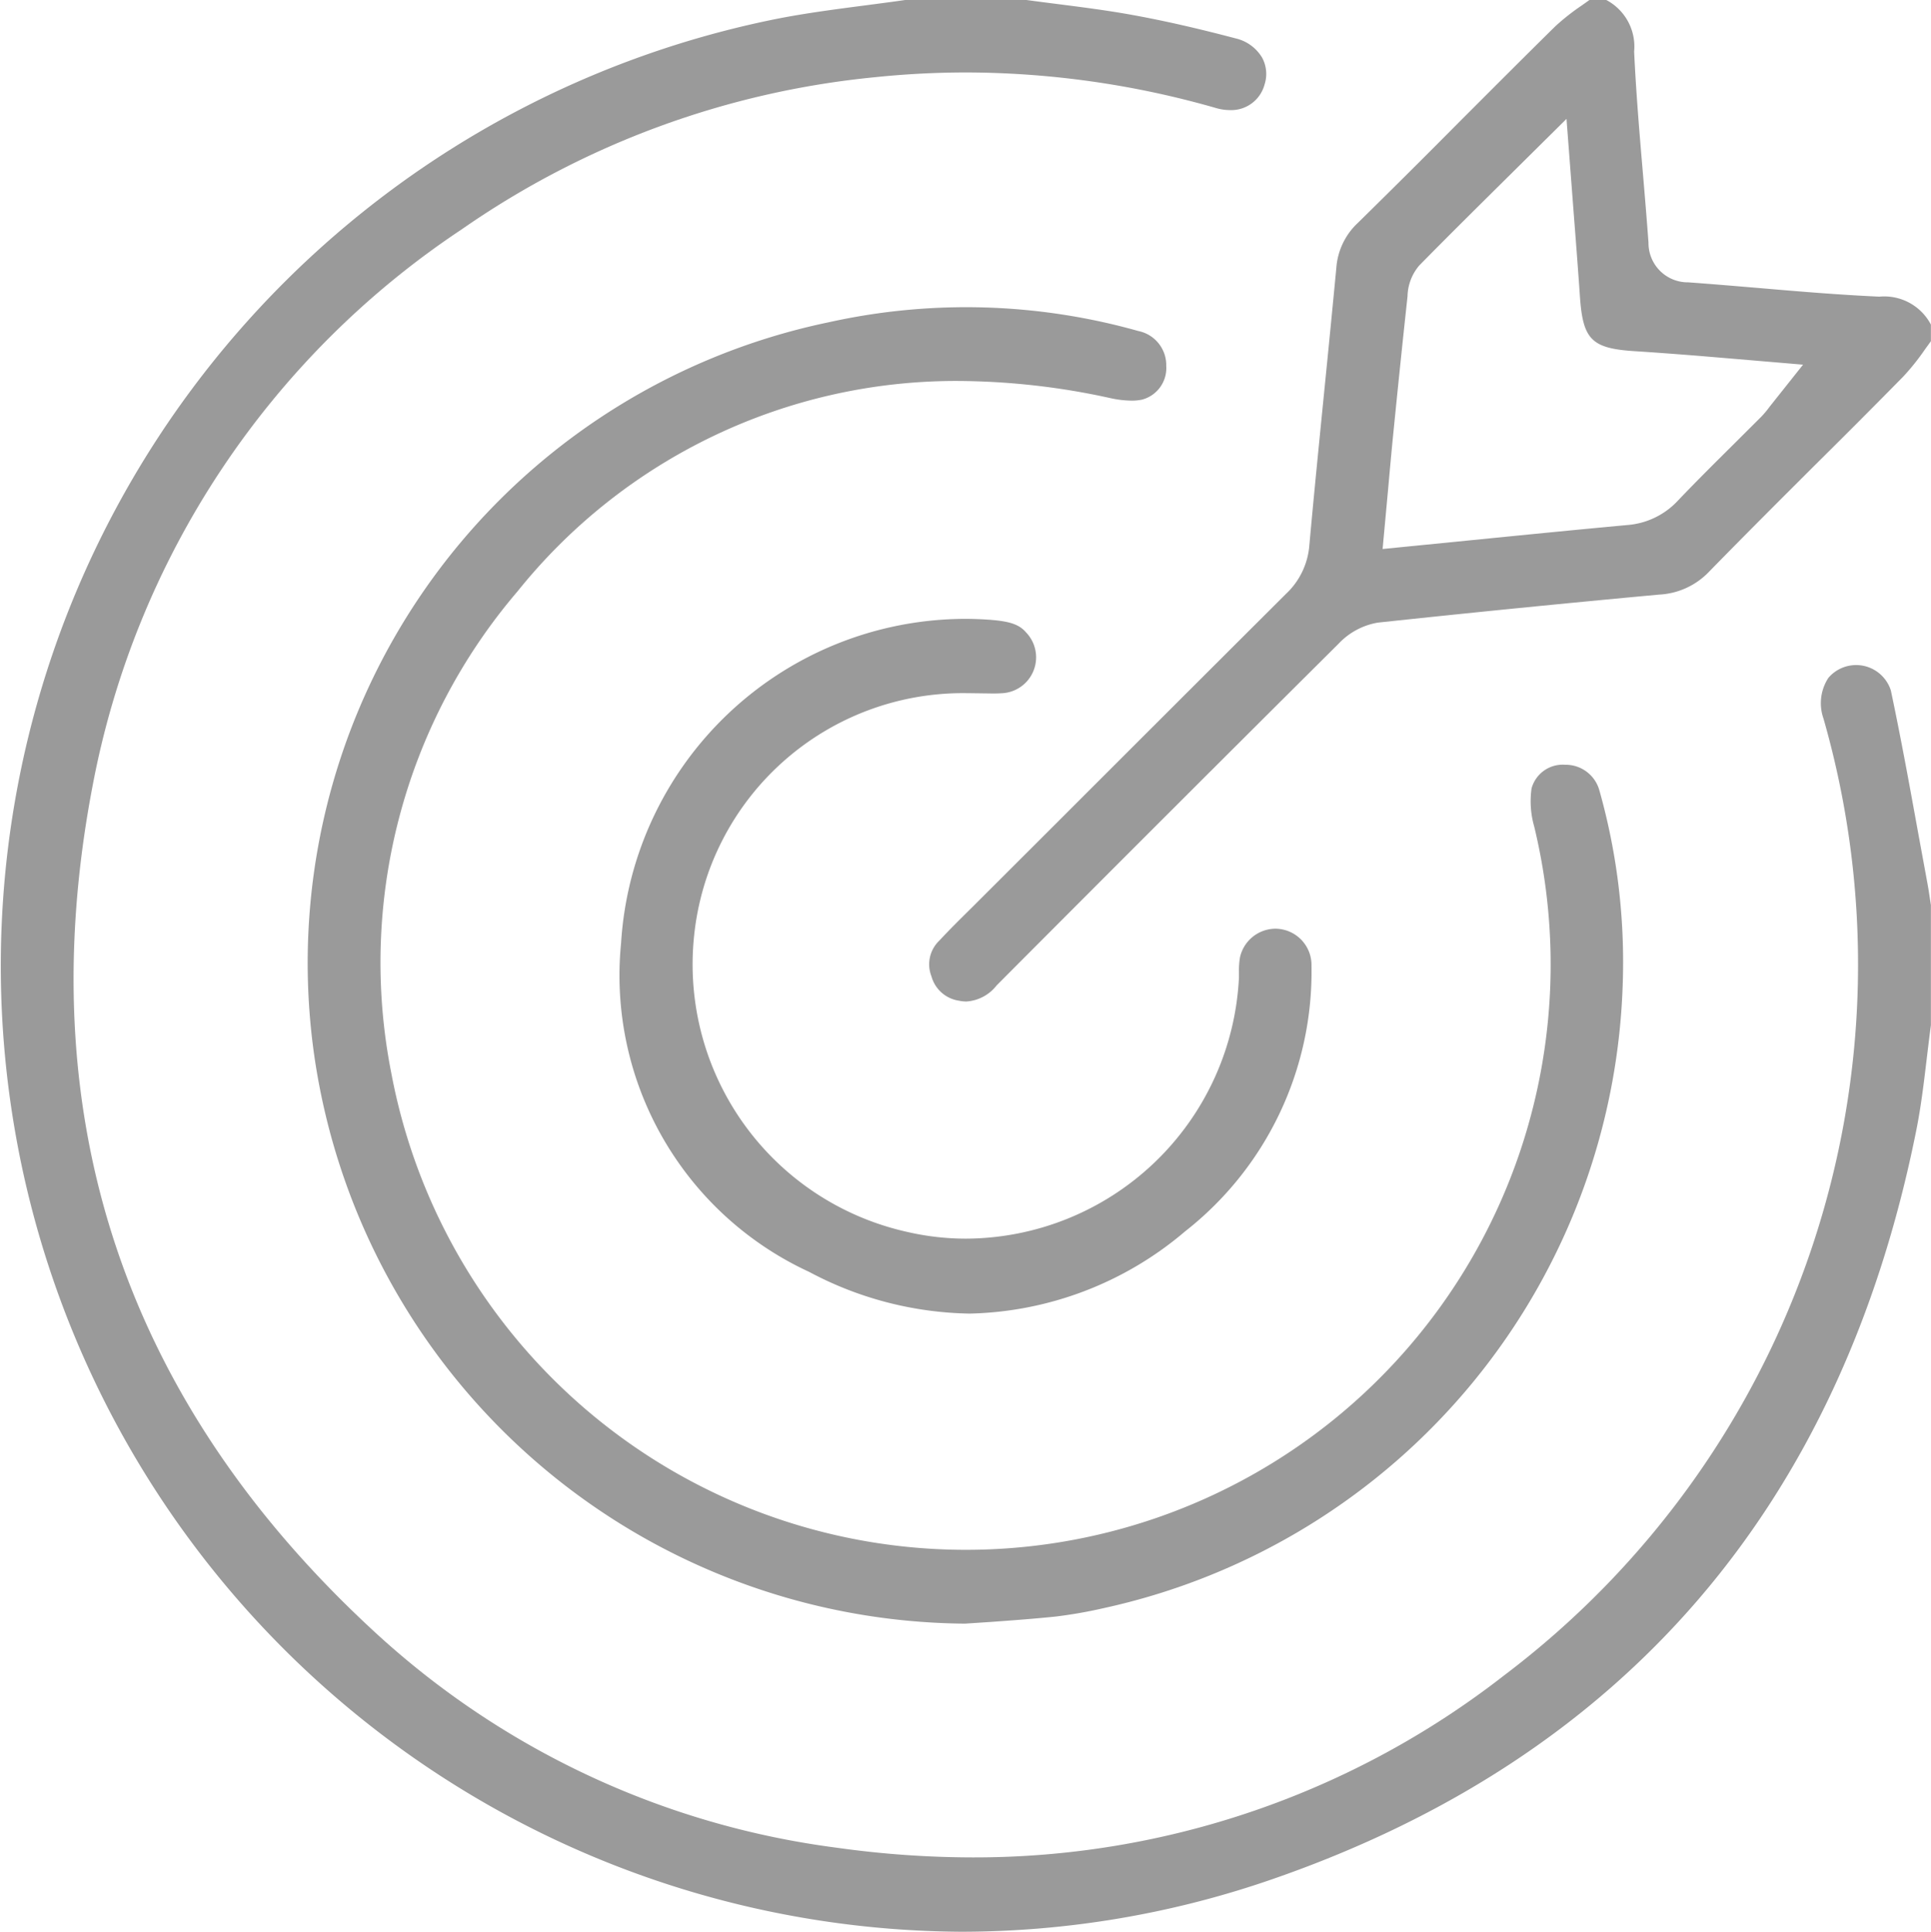
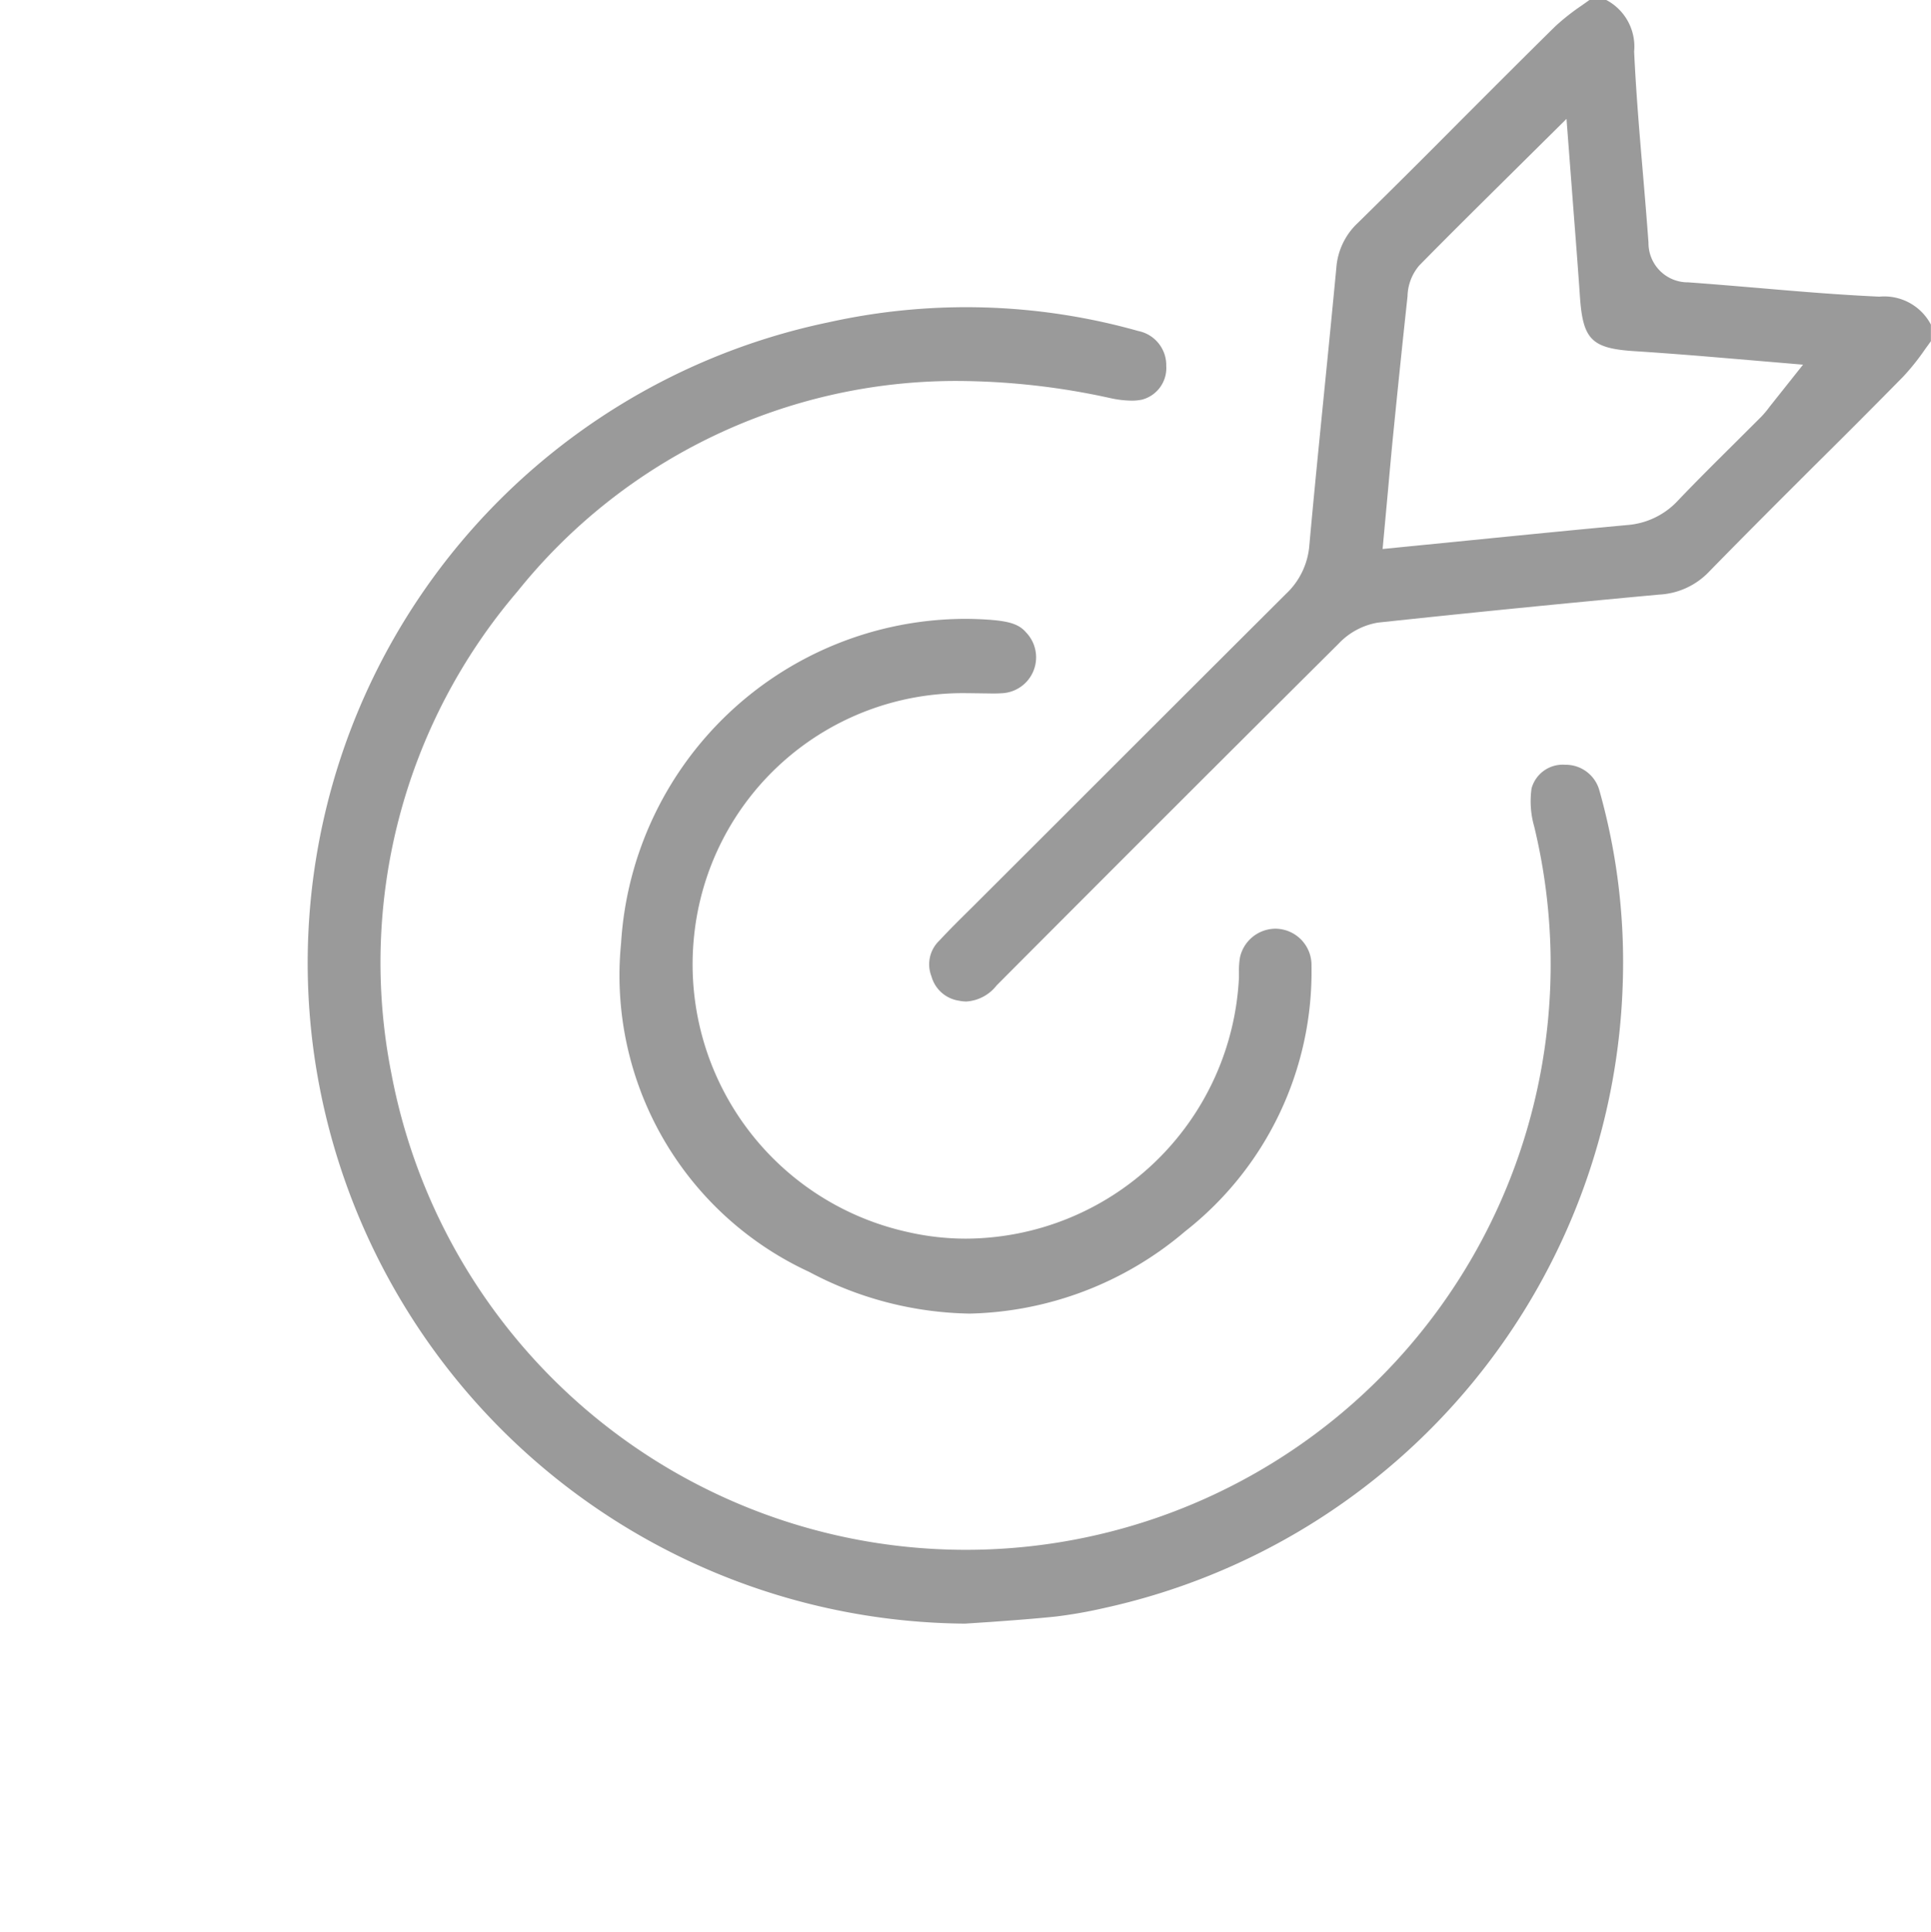
<svg xmlns="http://www.w3.org/2000/svg" width="56.533" height="56.55" viewBox="0 0 56.533 56.55">
  <g id="Group_16788" data-name="Group 16788" transform="translate(-1006.621 -1279)">
    <g id="Group_16717" data-name="Group 16717" transform="translate(307.936 864.148)">
      <g id="Group_16716" data-name="Group 16716" transform="translate(698.685 414.852)">
        <g id="Group_16712" data-name="Group 16712">
-           <path id="Path_60079" data-name="Path 60079" d="M726.827,471.4a28.274,28.274,0,0,1-5.337-56.009c.838-.162,1.71-.275,2.555-.385.385-.051.77-.1,1.155-.156h3.521q.46.062.92.12c.72.092,1.465.187,2.181.317.921.167,1.912.392,3.03.687a1.226,1.226,0,0,1,.779.558,1,1,0,0,1,.076.794,1.01,1.01,0,0,1-1.015.749,1.474,1.474,0,0,1-.405-.06,26.665,26.665,0,0,0-7.31-1.042,26.088,26.088,0,0,0-2.666.138,25.5,25.5,0,0,0-12.116,4.46,25.154,25.154,0,0,0-10.8,16.29c-1.85,9.677.925,18.006,8.248,24.754a24.613,24.613,0,0,0,13.534,6.325,28.881,28.881,0,0,0,3.988.284,25.227,25.227,0,0,0,15.553-5.326,26.083,26.083,0,0,0,9.352-28.012,1.354,1.354,0,0,1,.144-1.191,1.067,1.067,0,0,1,1.829.37c.286,1.349.539,2.735.782,4.074l.288,1.568c.029.154.052.309.075.464l.027.175v3.517c-.043.325-.082.649-.121.974-.088.734-.17,1.427-.309,2.114-2.2,10.963-8.537,18.329-18.819,21.9A27.847,27.847,0,0,1,726.827,471.4Z" transform="translate(-698.685 -414.852)" fill="#9a9a9a" />
-         </g>
+           </g>
        <g id="Group_16713" data-name="Group 16713" transform="translate(27.206)">
          <path id="Path_60080" data-name="Path 60080" d="M736.15,444.169a1.022,1.022,0,0,1-.214-.023.984.984,0,0,1-.808-.713.959.959,0,0,1,.229-1.045c.31-.335.638-.657.964-.979l2.49-2.486q3.344-3.344,6.694-6.684a2.182,2.182,0,0,0,.687-1.434c.135-1.489.284-2.977.432-4.465q.183-1.821.357-3.643a2,2,0,0,1,.631-1.321q1.509-1.482,3-2.986c.924-.924,1.847-1.85,2.778-2.766a6.514,6.514,0,0,1,.772-.609c.077-.055.154-.108.23-.164h.491a1.54,1.54,0,0,1,.817,1.509c.055,1.188.156,2.388.255,3.547.058.683.115,1.365.165,2.048a1.151,1.151,0,0,0,1.164,1.162c.685.049,1.371.108,2.056.165,1.158.1,2.354.2,3.54.254a1.541,1.541,0,0,1,1.508.817v.488c-.058.079-.115.159-.173.238a6.745,6.745,0,0,1-.64.8q-1.289,1.31-2.593,2.6c-1.031,1.029-2.062,2.058-3.08,3.1a2.172,2.172,0,0,1-1.473.679c-2.735.252-5.506.528-8.233.82a2.051,2.051,0,0,0-1.145.613q-5.019,4.992-10.015,10.007A1.221,1.221,0,0,1,736.15,444.169Zm15.739-24.024c-.858.85-1.674,1.658-2.478,2.476a1.433,1.433,0,0,0-.345.9c-.144,1.332-.28,2.647-.411,3.961-.058.574-.109,1.149-.162,1.736l-.157,1.705,2.529-.251c1.57-.156,3.105-.31,4.641-.451a2.259,2.259,0,0,0,1.491-.731c.528-.553,1.069-1.09,1.612-1.629l.812-.809a2.875,2.875,0,0,0,.25-.3l.974-1.225s-2.74-.233-3.154-.266c-.587-.046-1.174-.091-1.761-.128-1.274-.08-1.53-.334-1.617-1.6-.054-.788-.115-1.575-.18-2.409l-.213-2.792Z" transform="translate(-735.064 -414.852)" fill="#9a9a9a" />
        </g>
        <g id="Group_16714" data-name="Group 16714" transform="translate(9.015 8.993)">
          <path id="Path_60081" data-name="Path 60081" d="M729.977,465.413a19.4,19.4,0,0,1-19.041-16.558A19.158,19.158,0,0,1,726,427.315a18.567,18.567,0,0,1,9.052.259,1.02,1.02,0,0,1,.817,1.02.956.956,0,0,1-.7.986,1.372,1.372,0,0,1-.315.032,3.017,3.017,0,0,1-.631-.076,21.08,21.08,0,0,0-4.461-.5,16.456,16.456,0,0,0-12.887,6.161,16.712,16.712,0,0,0-3.694,14.1,17.117,17.117,0,0,0,33.6.23,17.172,17.172,0,0,0-.141-7.453,2.674,2.674,0,0,1-.076-1.111.945.945,0,0,1,.98-.692,1.024,1.024,0,0,1,1.01.767,18.436,18.436,0,0,1,.686,5.376,19.33,19.33,0,0,1-15.18,18.54,13.659,13.659,0,0,1-1.424.251c-.627.065-1.255.111-1.884.157Z" transform="translate(-710.74 -426.877)" fill="#9a9a9a" />
        </g>
        <g id="Group_16715" data-name="Group 16715" transform="translate(18.165 18.116)">
          <path id="Path_60082" data-name="Path 60082" d="M733.2,459.413a10.312,10.312,0,0,1-4.7-1.22,9.558,9.558,0,0,1-5.508-9.624,10.115,10.115,0,0,1,10.06-9.493c.242,0,.482.009.725.026.6.045.871.138,1.072.371a1.052,1.052,0,0,1-.707,1.78c-.086.005-.173.008-.26.008,0,0-.7-.01-.788-.01a7.911,7.911,0,0,0-7.963,7.093,8.022,8.022,0,0,0,6.225,8.675,7.658,7.658,0,0,0,1.739.2,8.036,8.036,0,0,0,7.986-7.639l0-.172a2.317,2.317,0,0,1,.031-.425,1.07,1.07,0,0,1,1.033-.837,1.007,1.007,0,0,1,.126.008,1.063,1.063,0,0,1,.934,1.079,9.653,9.653,0,0,1-3.7,7.773A10.062,10.062,0,0,1,733.2,459.413Z" transform="translate(-722.974 -439.076)" fill="#9a9a9a" />
        </g>
      </g>
    </g>
  </g>
</svg>